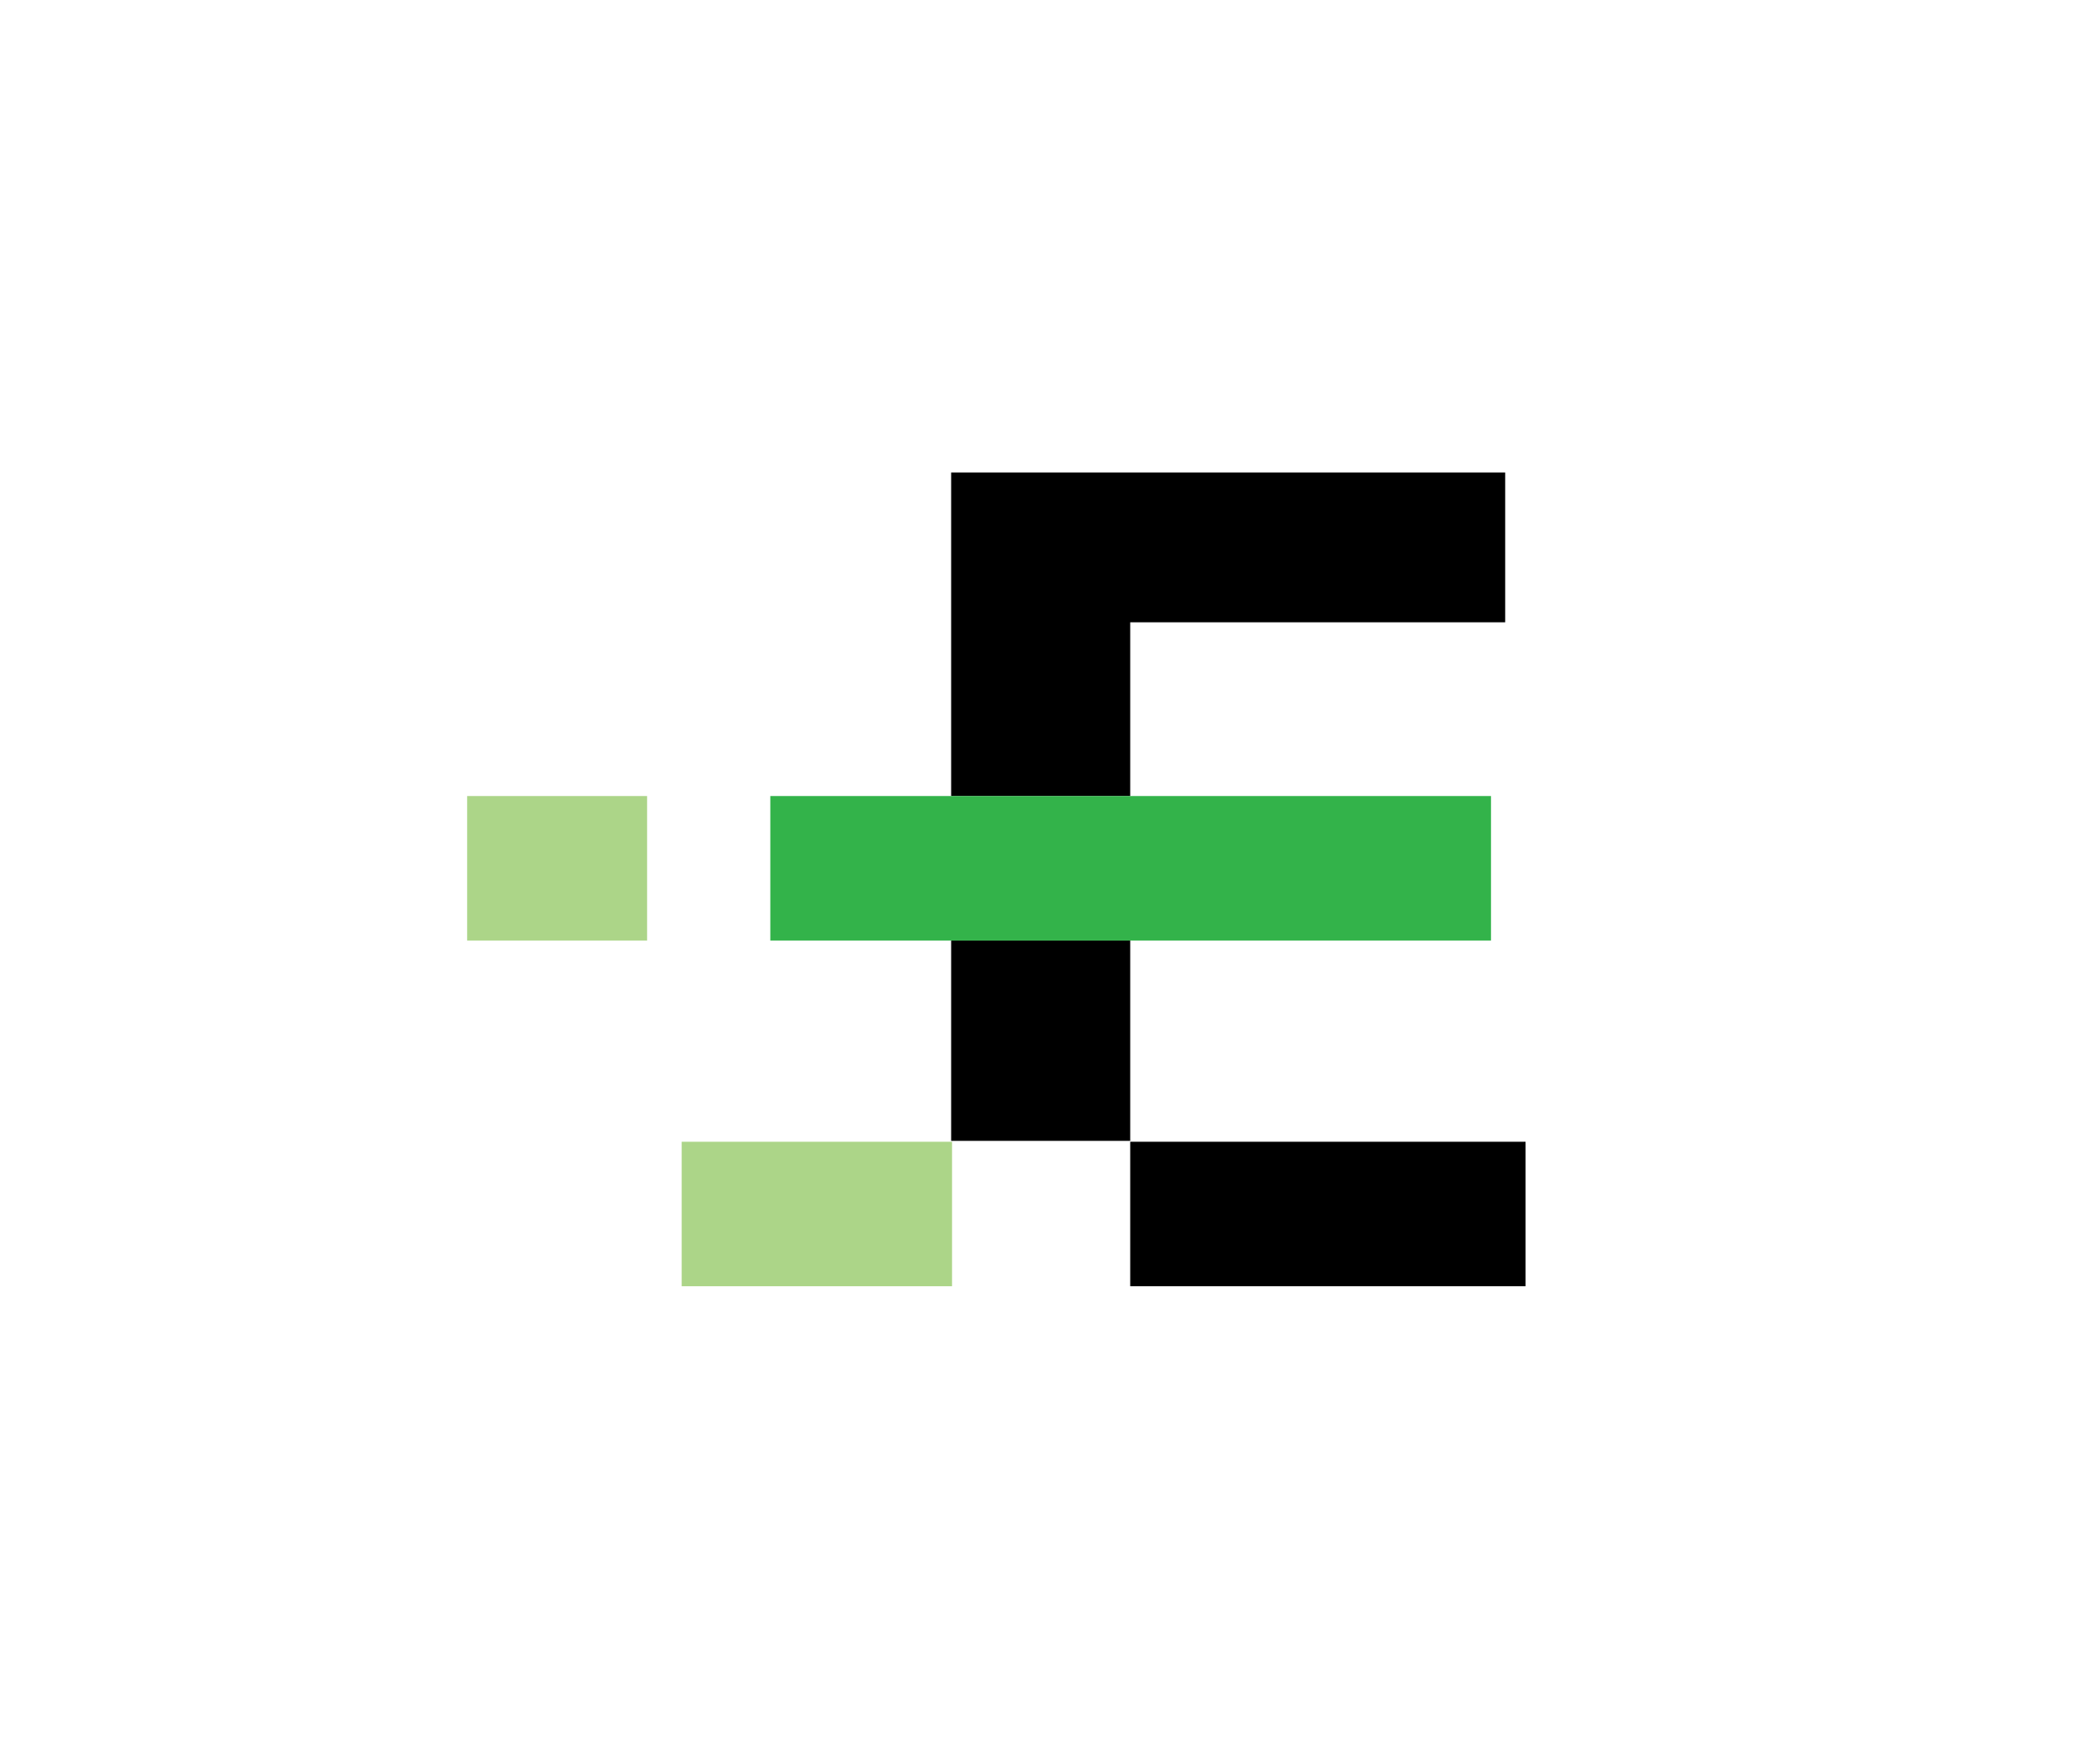
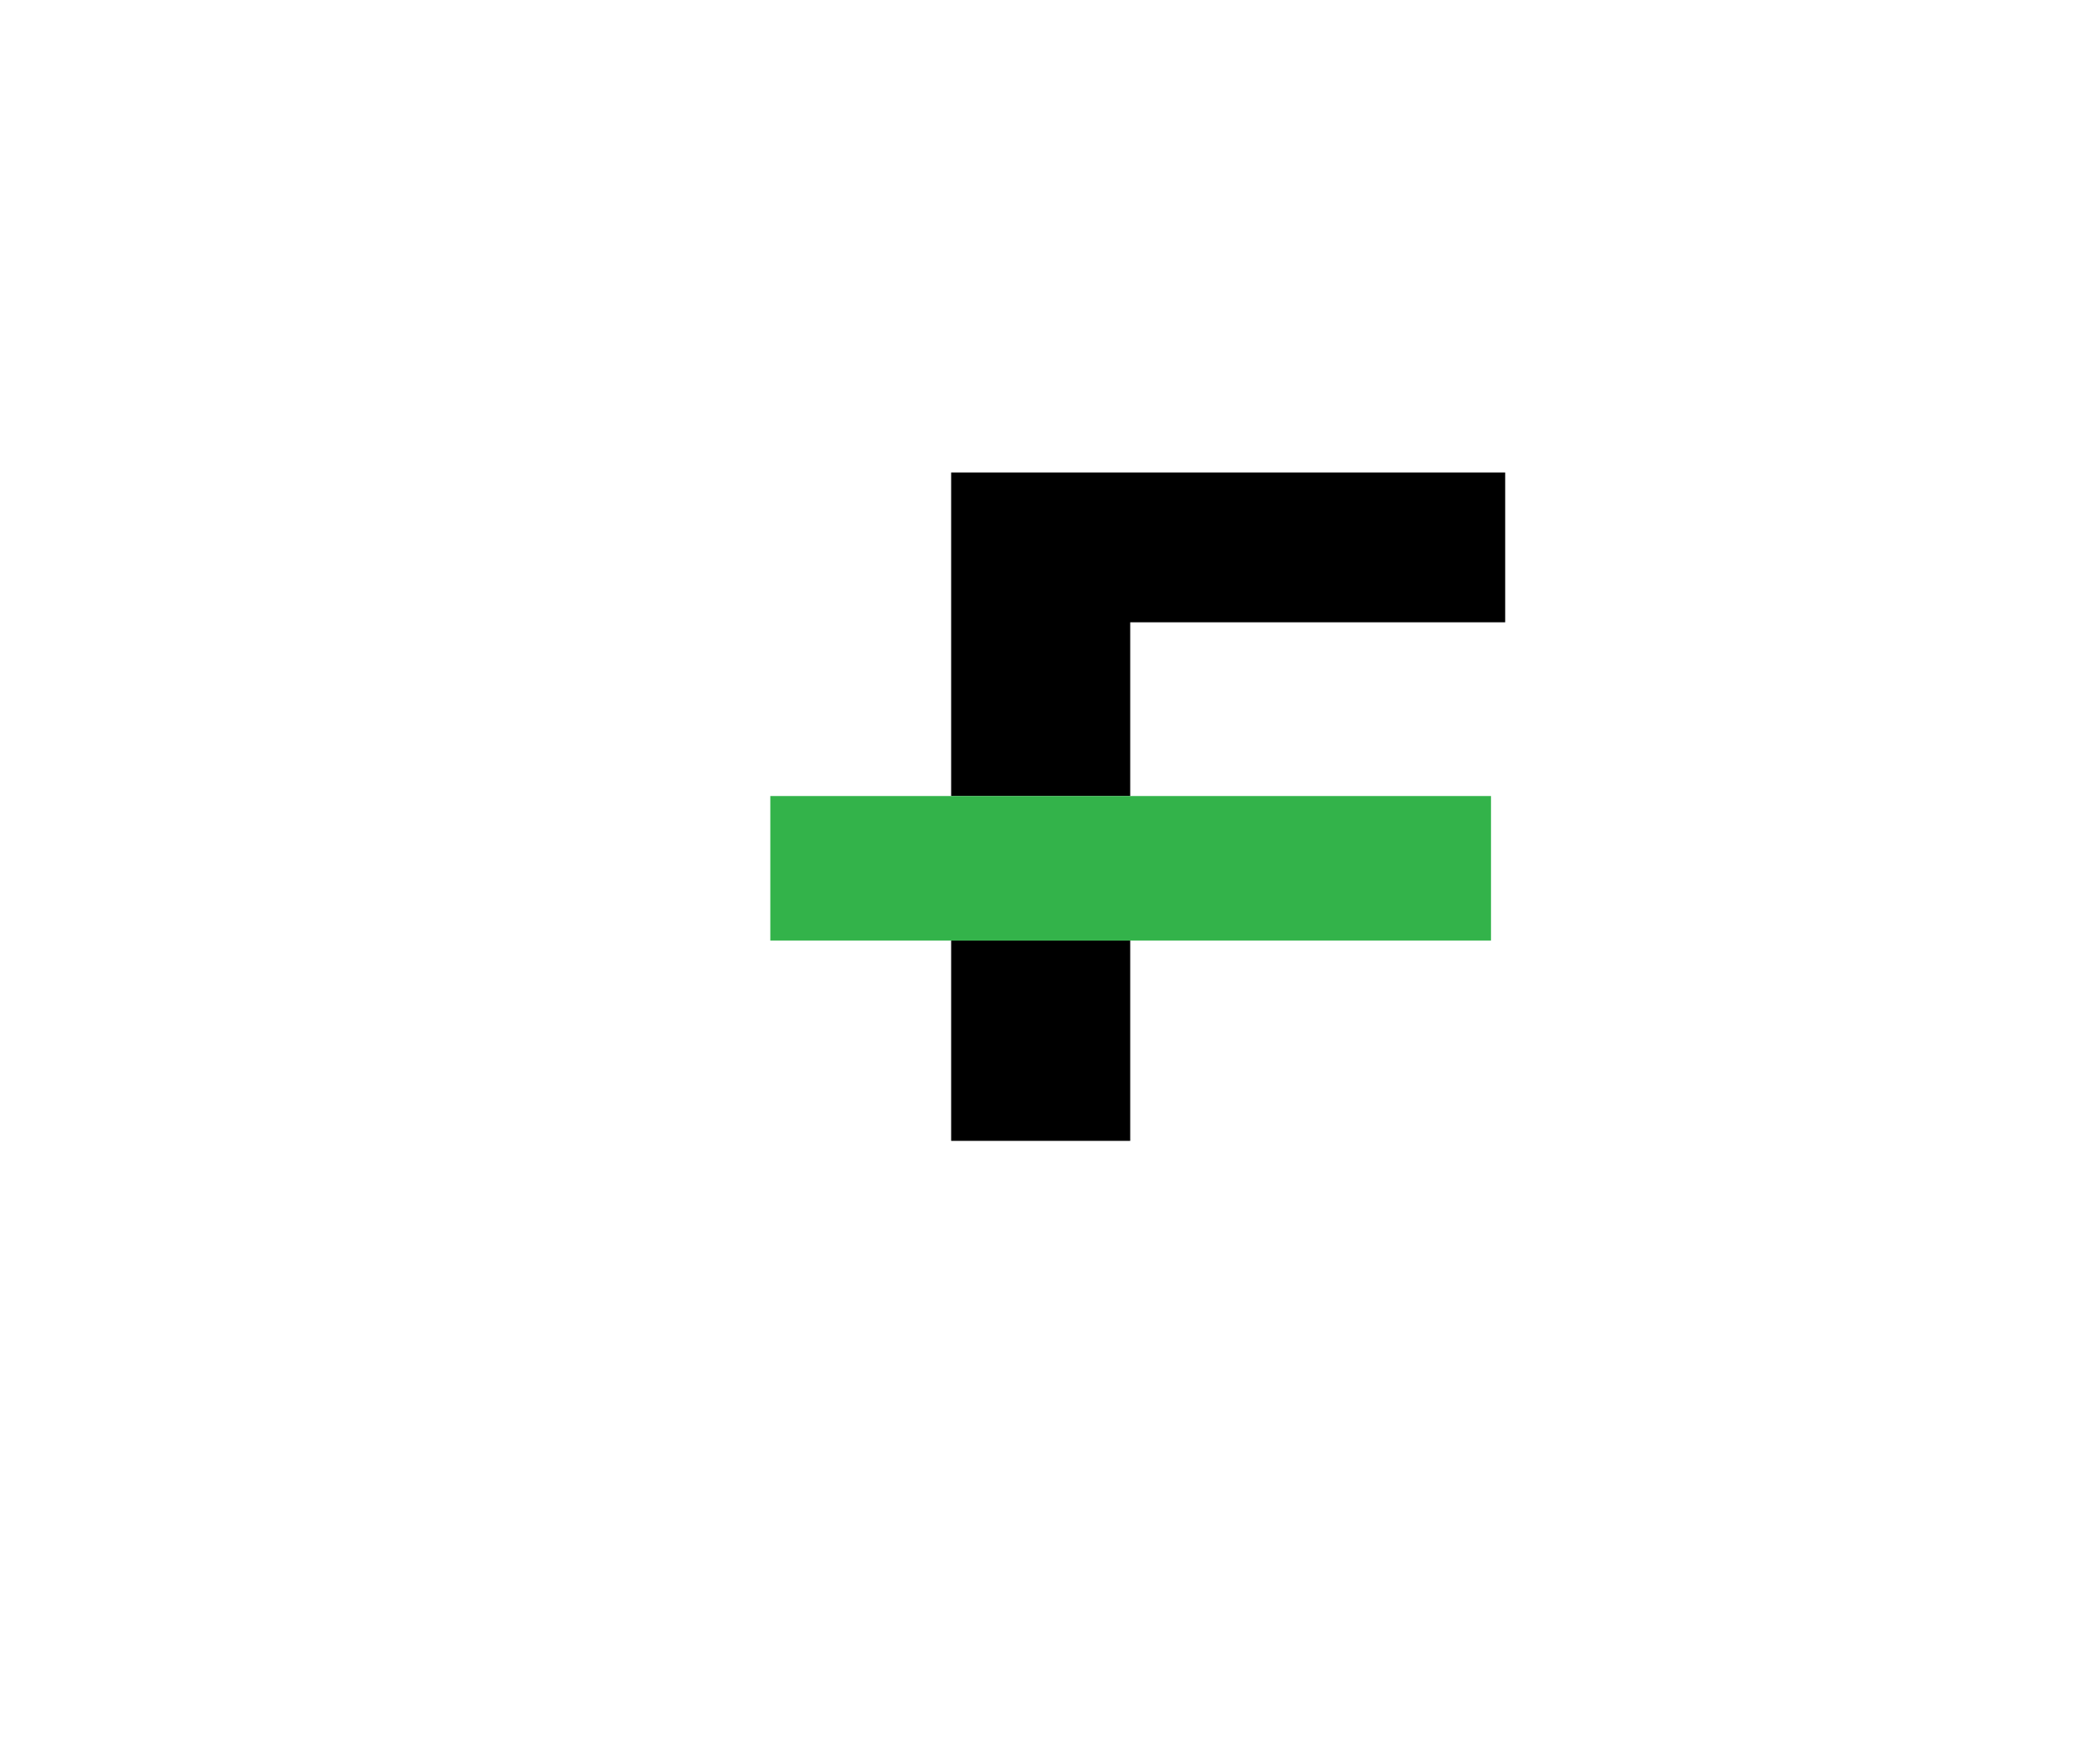
<svg xmlns="http://www.w3.org/2000/svg" version="1.1" id="Layer_1" x="0px" y="0px" viewBox="0 0 236 199" style="enable-background:new 0 0 236 199;" xml:space="preserve">
  <style type="text/css">
	.st0{fill:#FFFFFF;}
	.st1{fill:#ACD588;}
	.st2{fill:#33B34A;}
</style>
  <polygon points="127.5,70.2 169.8,70.2 169.8,53.3 107.3,53.3 107.3,89.8 127.5,89.8 " />
  <rect x="107.3" y="106.1" width="20.2" height="22.6" />
-   <rect x="127.5" y="128.8" width="44.6" height="16.3" />
-   <rect x="76.9" y="128.8" class="st1" width="30.5" height="16.3" />
-   <rect x="52.7" y="89.8" class="st1" width="20.3" height="16.3" />
  <polygon class="st2" points="168.2,106.1 168.2,105.9 168.2,90 168.2,89.8 127.5,89.8 107.3,89.8 86.9,89.8 86.9,106.1 107.3,106.1   127.5,106.1 " />
</svg>